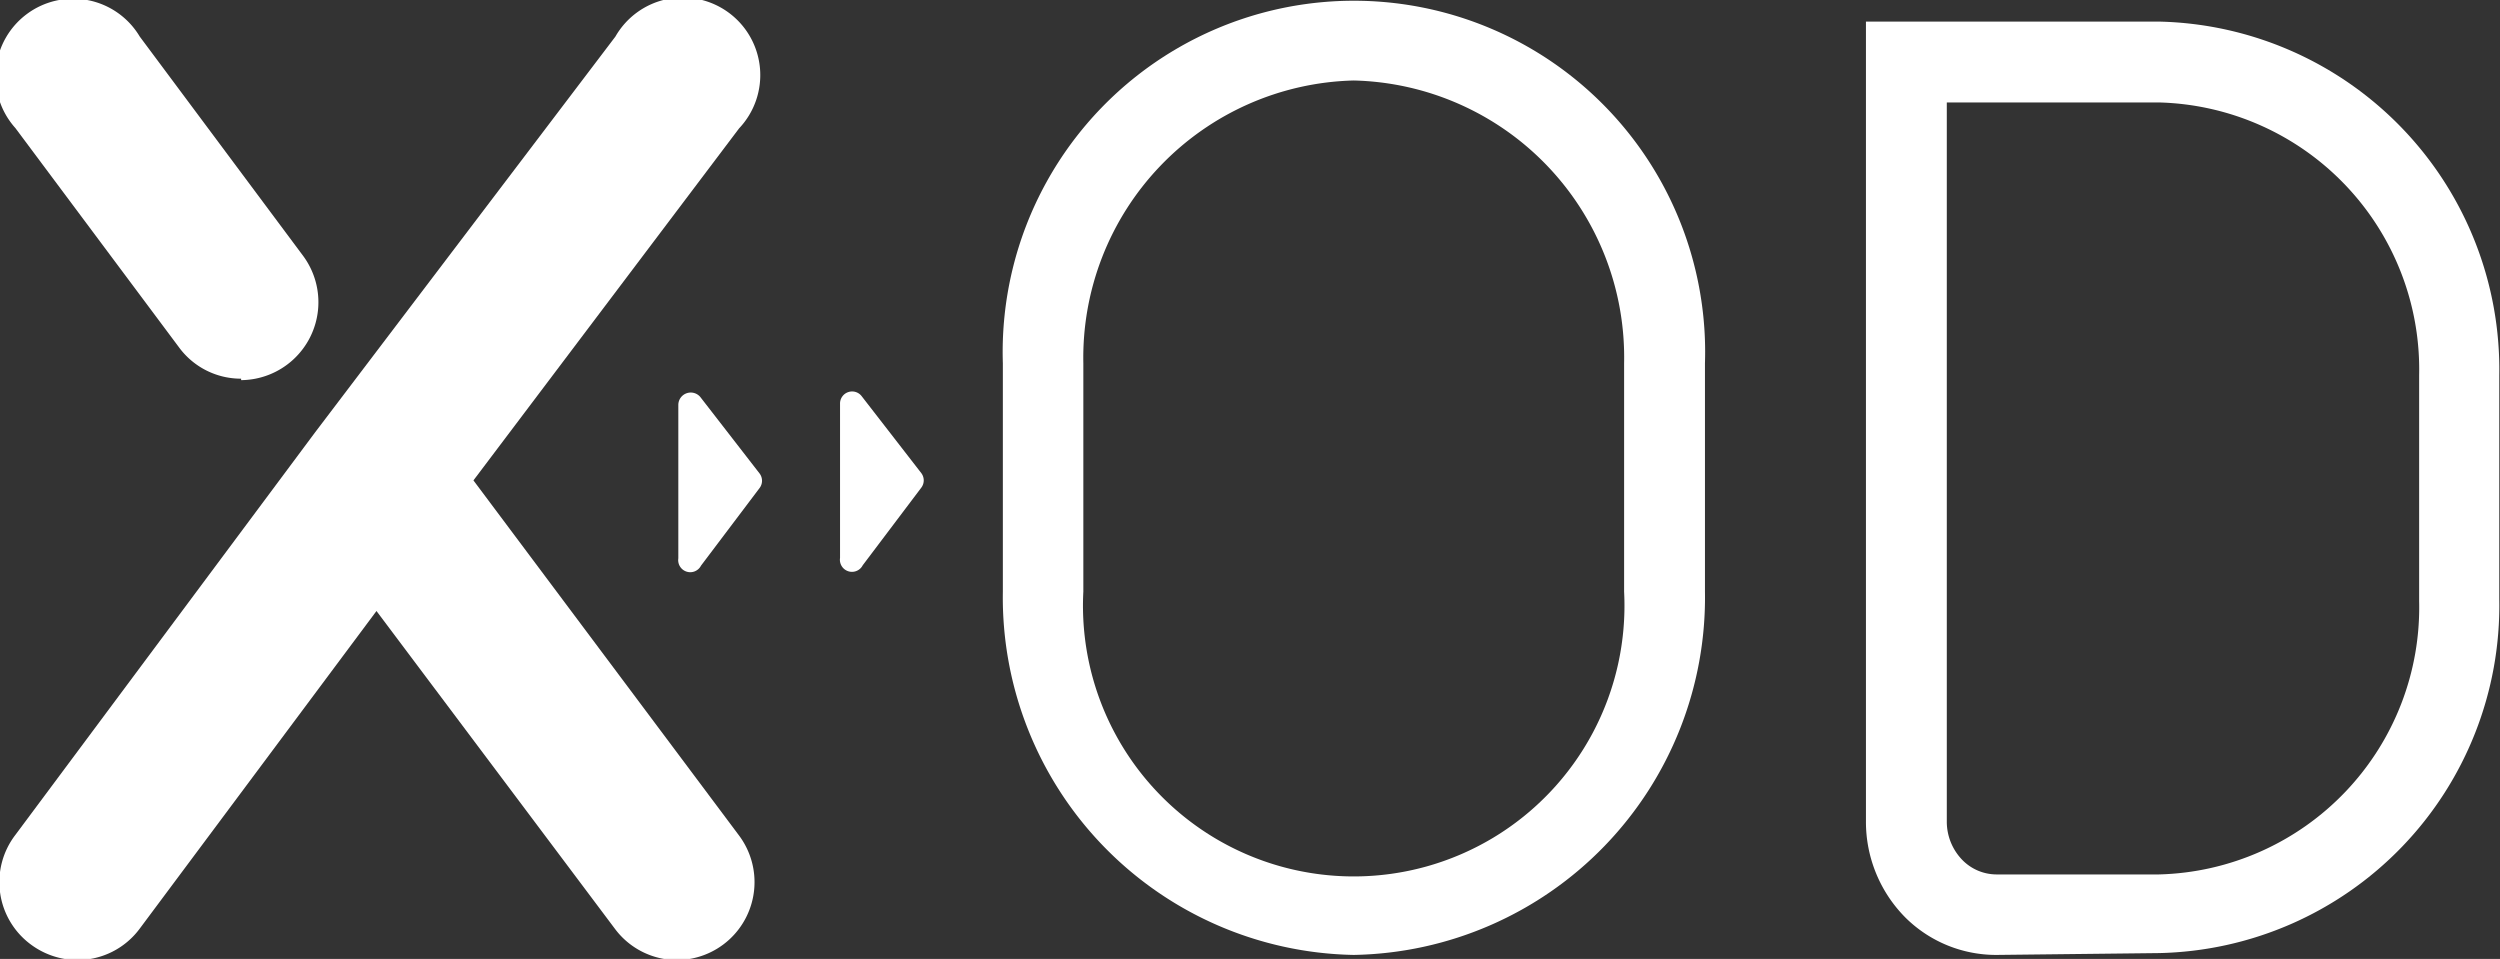
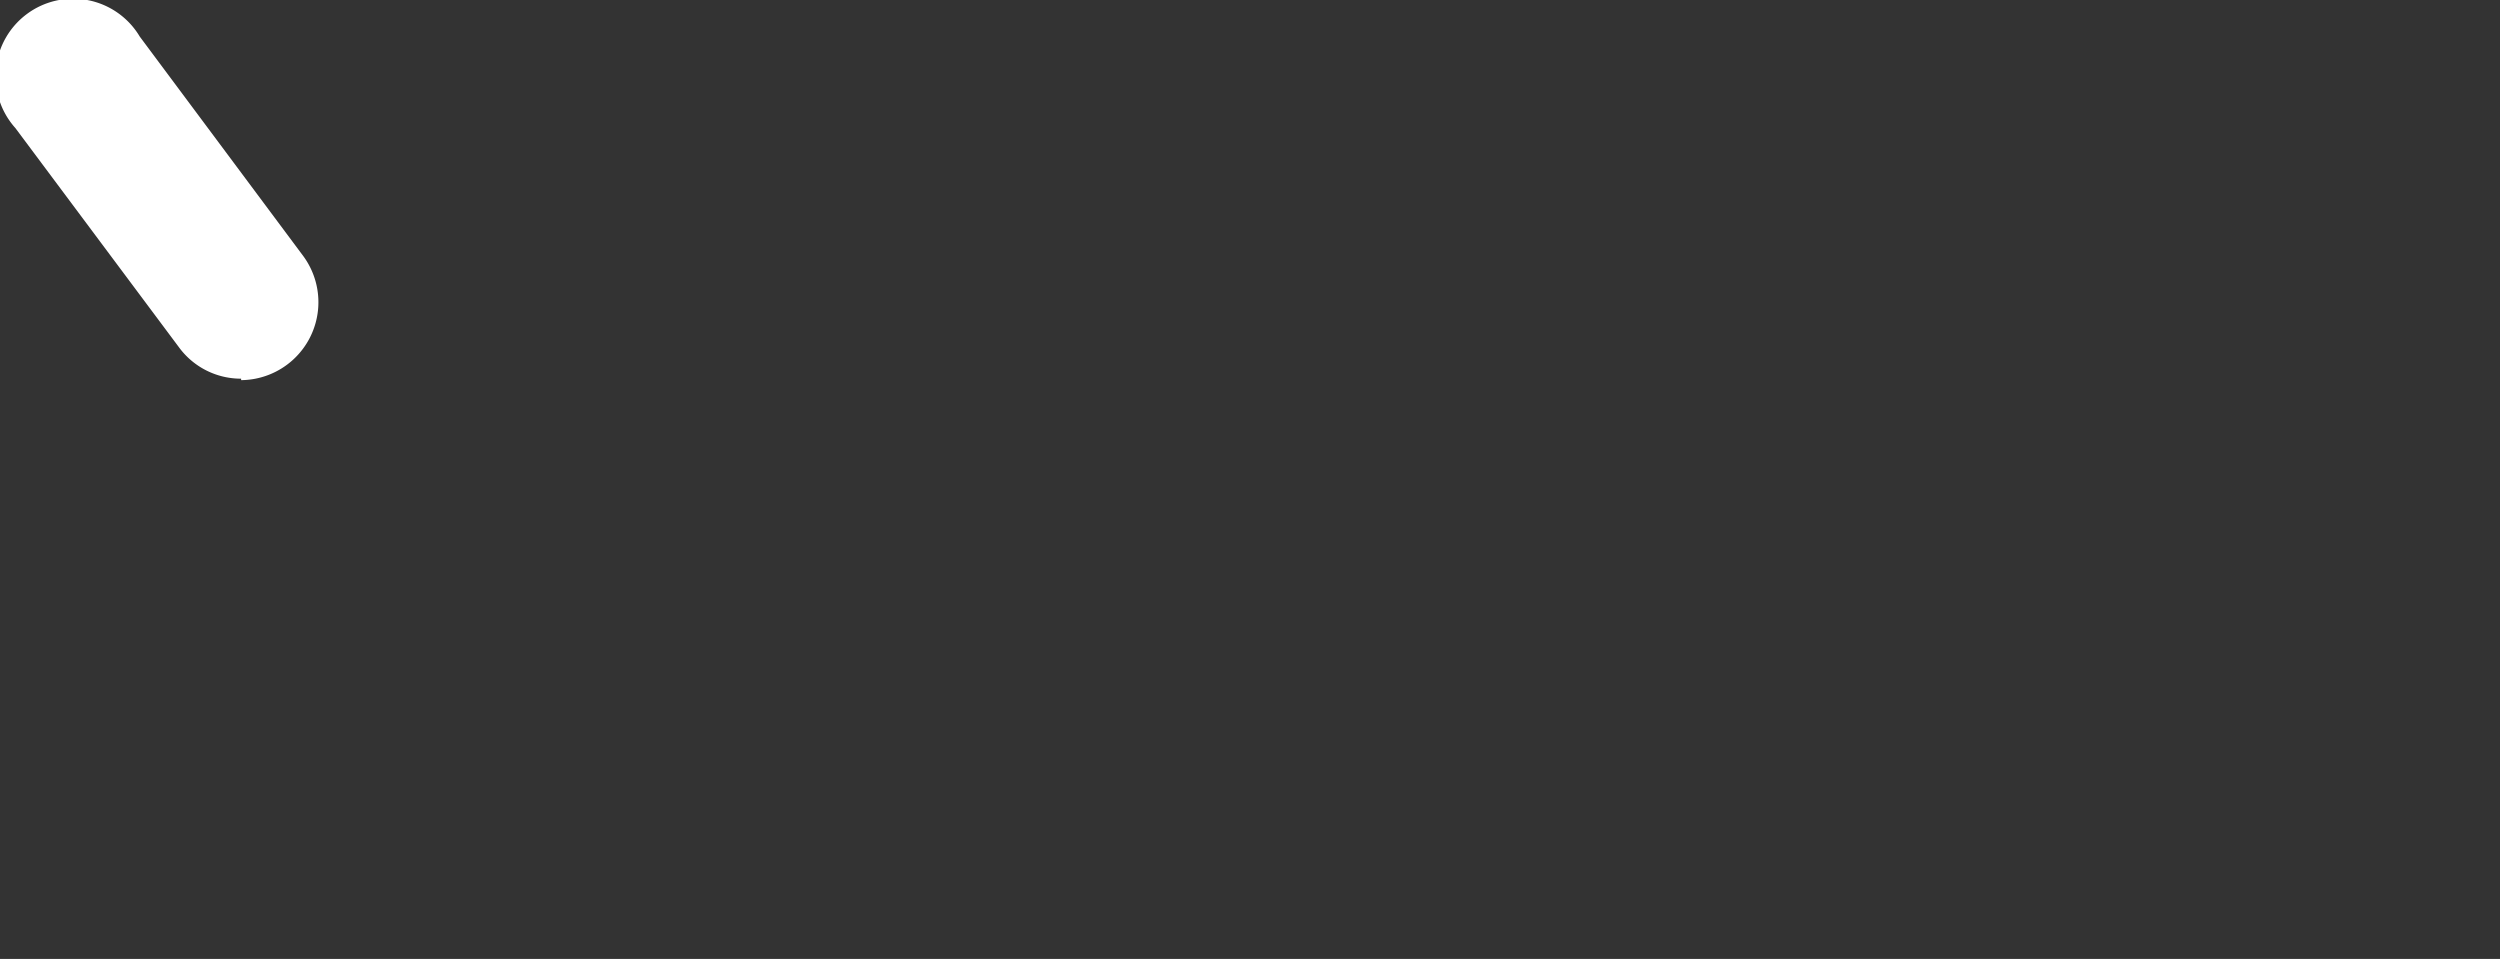
<svg xmlns="http://www.w3.org/2000/svg" id="Layer_1" data-name="Layer 1" viewBox="0 0 68.33 26.21">
  <rect x="0" y="0" width="68.33" height="26.21" fill="#333333" stroke="none" />
  <path d="M6.59,10.35a2.1,2.1,0,0,1-1.7-.86L.42,3.5A2.12,2.12,0,1,1,3.82,1L8.29,7a2.13,2.13,0,0,1-1.7,3.39Z" style="fill:#fff" />
-   <path d="M12.94,13.13,20.2,3.51A2.12,2.12,0,1,0,16.82,1L8.61,11.82h0l-8.19,11a2.12,2.12,0,0,0,.43,3,2.15,2.15,0,0,0,1.27.42,2.12,2.12,0,0,0,1.7-.86l6.47-8.68,6.52,8.69a2.12,2.12,0,0,0,1.7.85,2.13,2.13,0,0,0,1.7-3.39Z" style="fill:#fff" />
-   <path d="M19.16,15.46l1.6-2.12a.33.33,0,0,0,0-.4l-1.62-2.09a.34.34,0,0,0-.6.21l0,4.2A.33.33,0,0,0,19.16,15.46Z" style="fill:#fff" />
-   <path d="M23.58,15.45l1.6-2.12a.33.33,0,0,0,0-.4l-1.62-2.09a.33.33,0,0,0-.6.2l0,4.21A.33.33,0,0,0,23.58,15.45Z" style="fill:#fff" />
-   <path d="M37,26.1a9.77,9.77,0,0,1-9.59-9.93V9.93a9.6,9.6,0,1,1,19.19,0v6.24A9.77,9.77,0,0,1,37,26.1ZM37,2.2a7.58,7.58,0,0,0-7.39,7.73v6.24a7.4,7.4,0,1,0,14.78,0V9.93A7.57,7.57,0,0,0,37,2.2Z" style="fill:#fff" />
-   <path d="M54.56,26.1a3.52,3.52,0,0,1-2.46-1A3.71,3.71,0,0,1,51,22.45V.59h8a9.51,9.51,0,0,1,9.31,9.67v6.12A9.5,9.5,0,0,1,59,26.05l-4.42.05ZM53.21,2.8V22.45a1.5,1.5,0,0,0,.44,1.07,1.31,1.31,0,0,0,.91.38h0l4.45,0a7.3,7.3,0,0,0,7.11-7.47V10.26A7.3,7.3,0,0,0,59,2.8Z" style="fill:#fff" />
</svg>